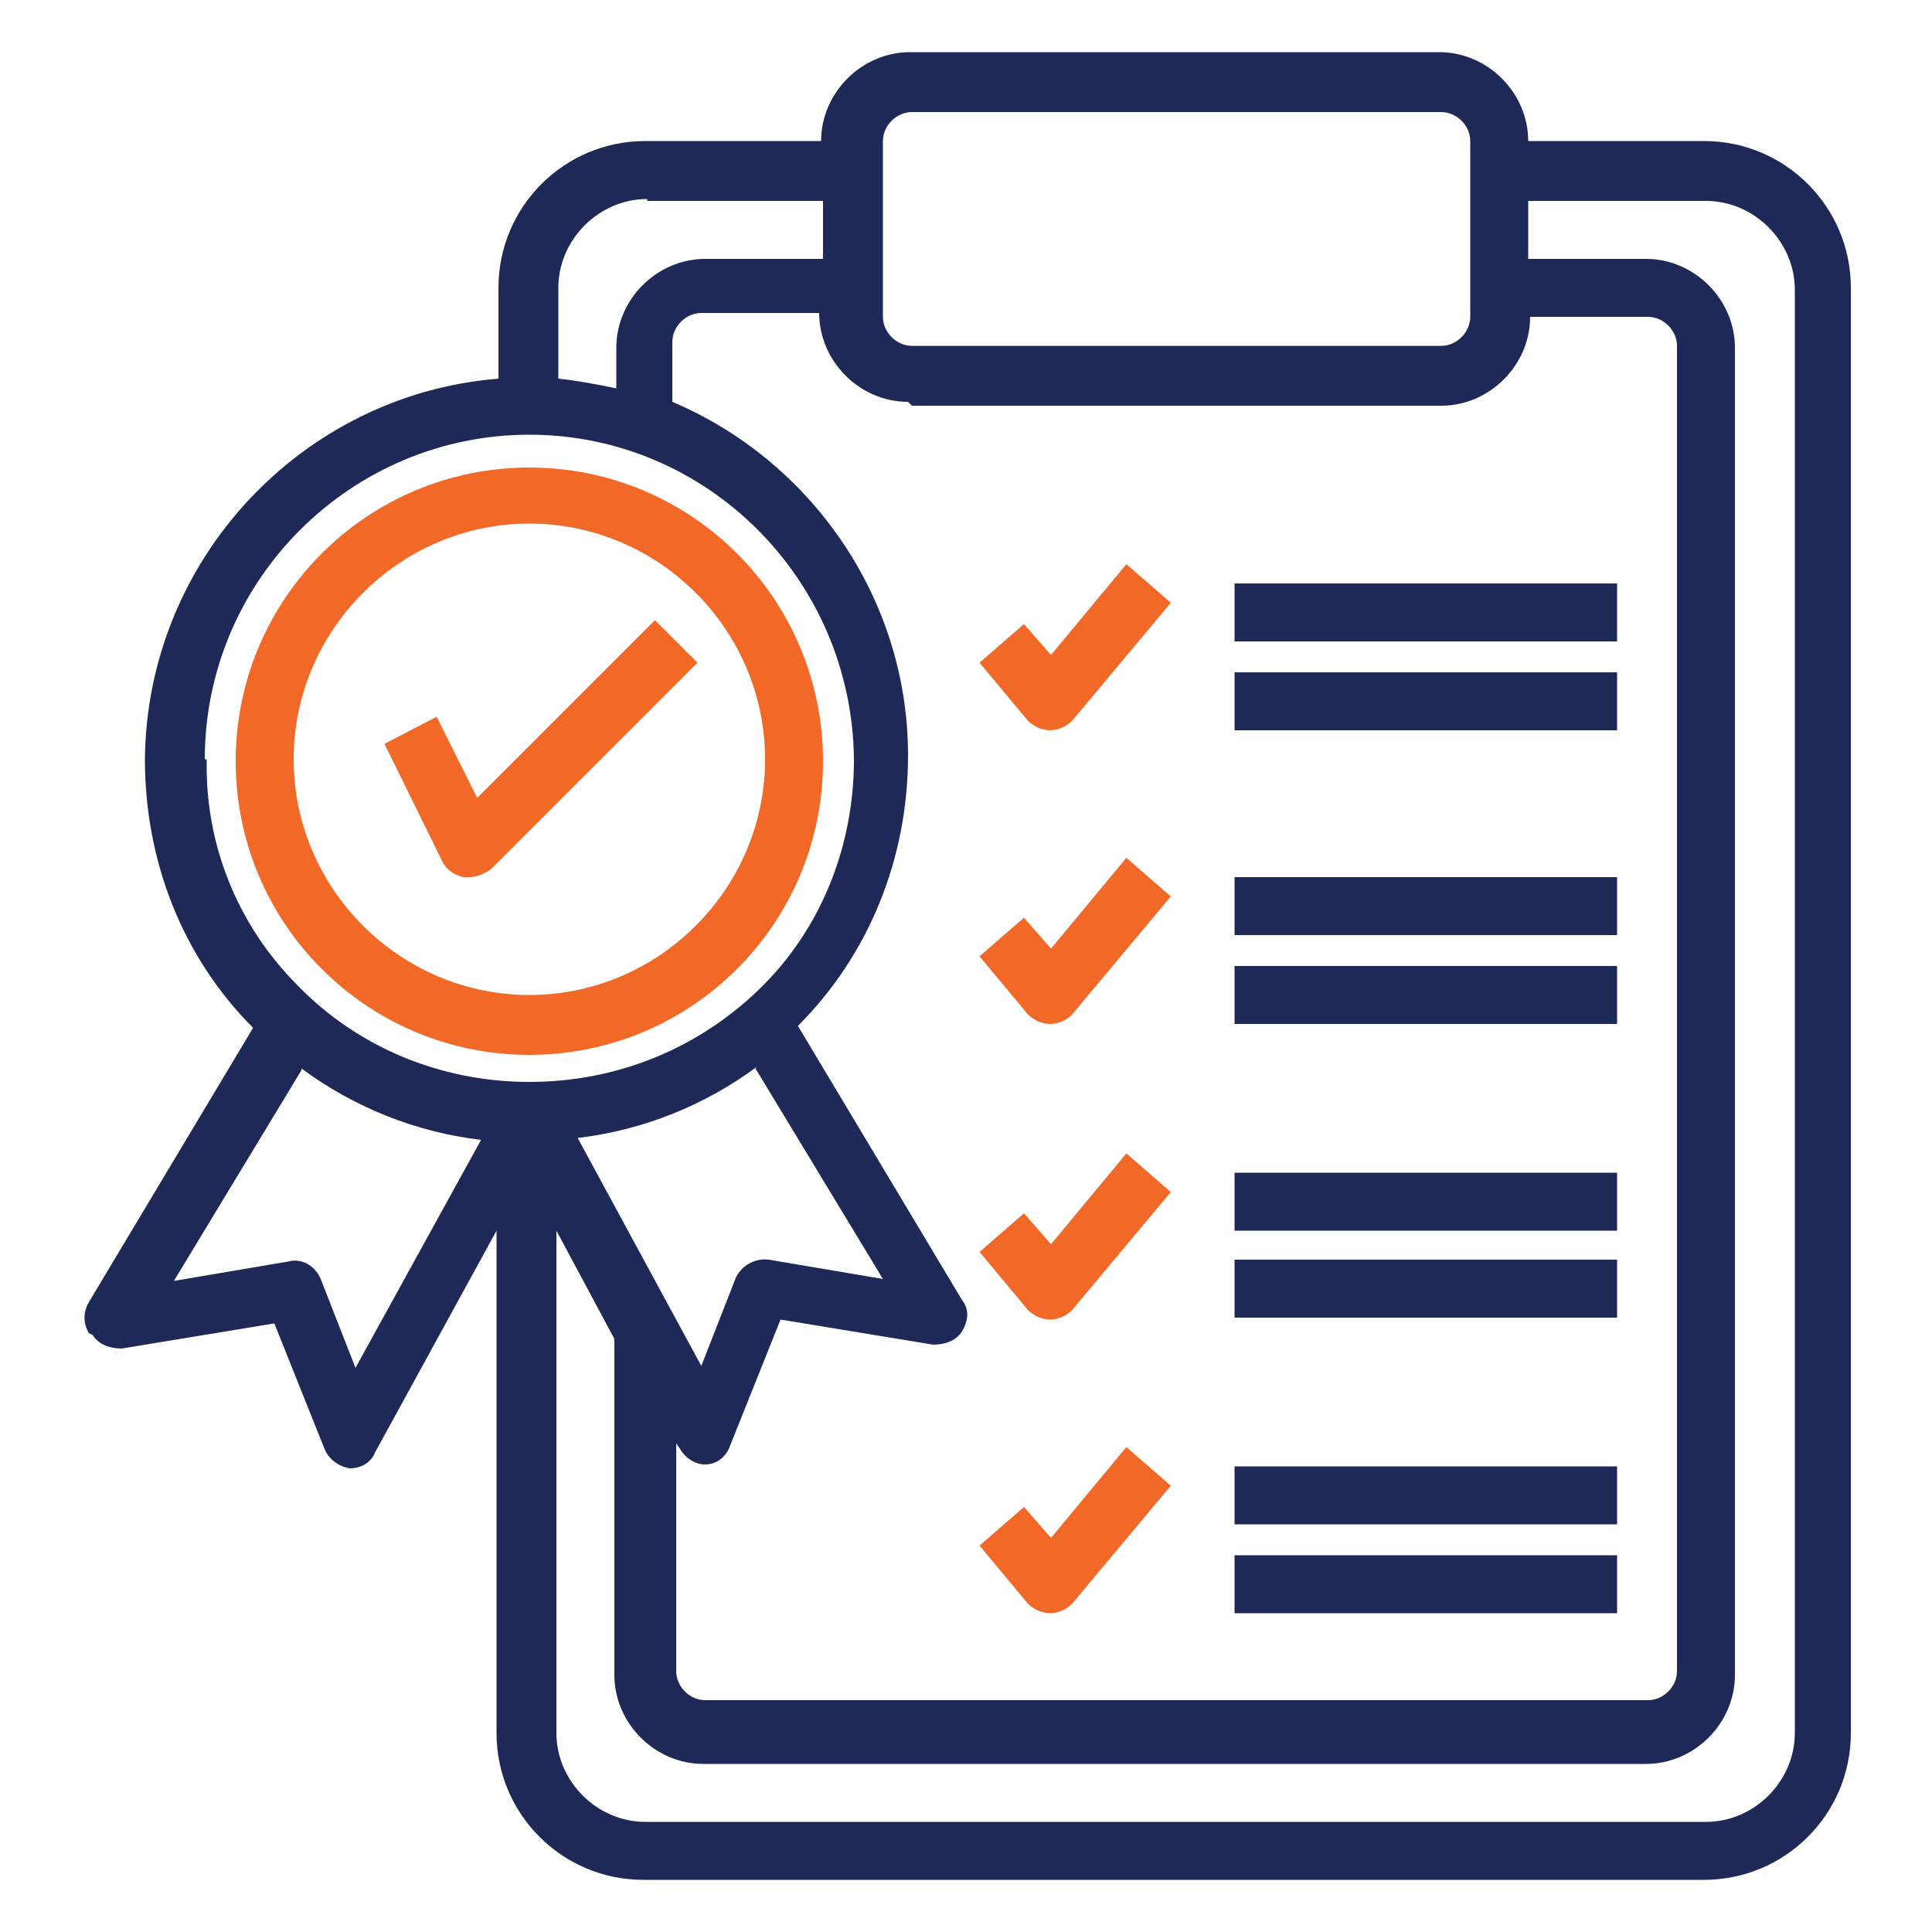
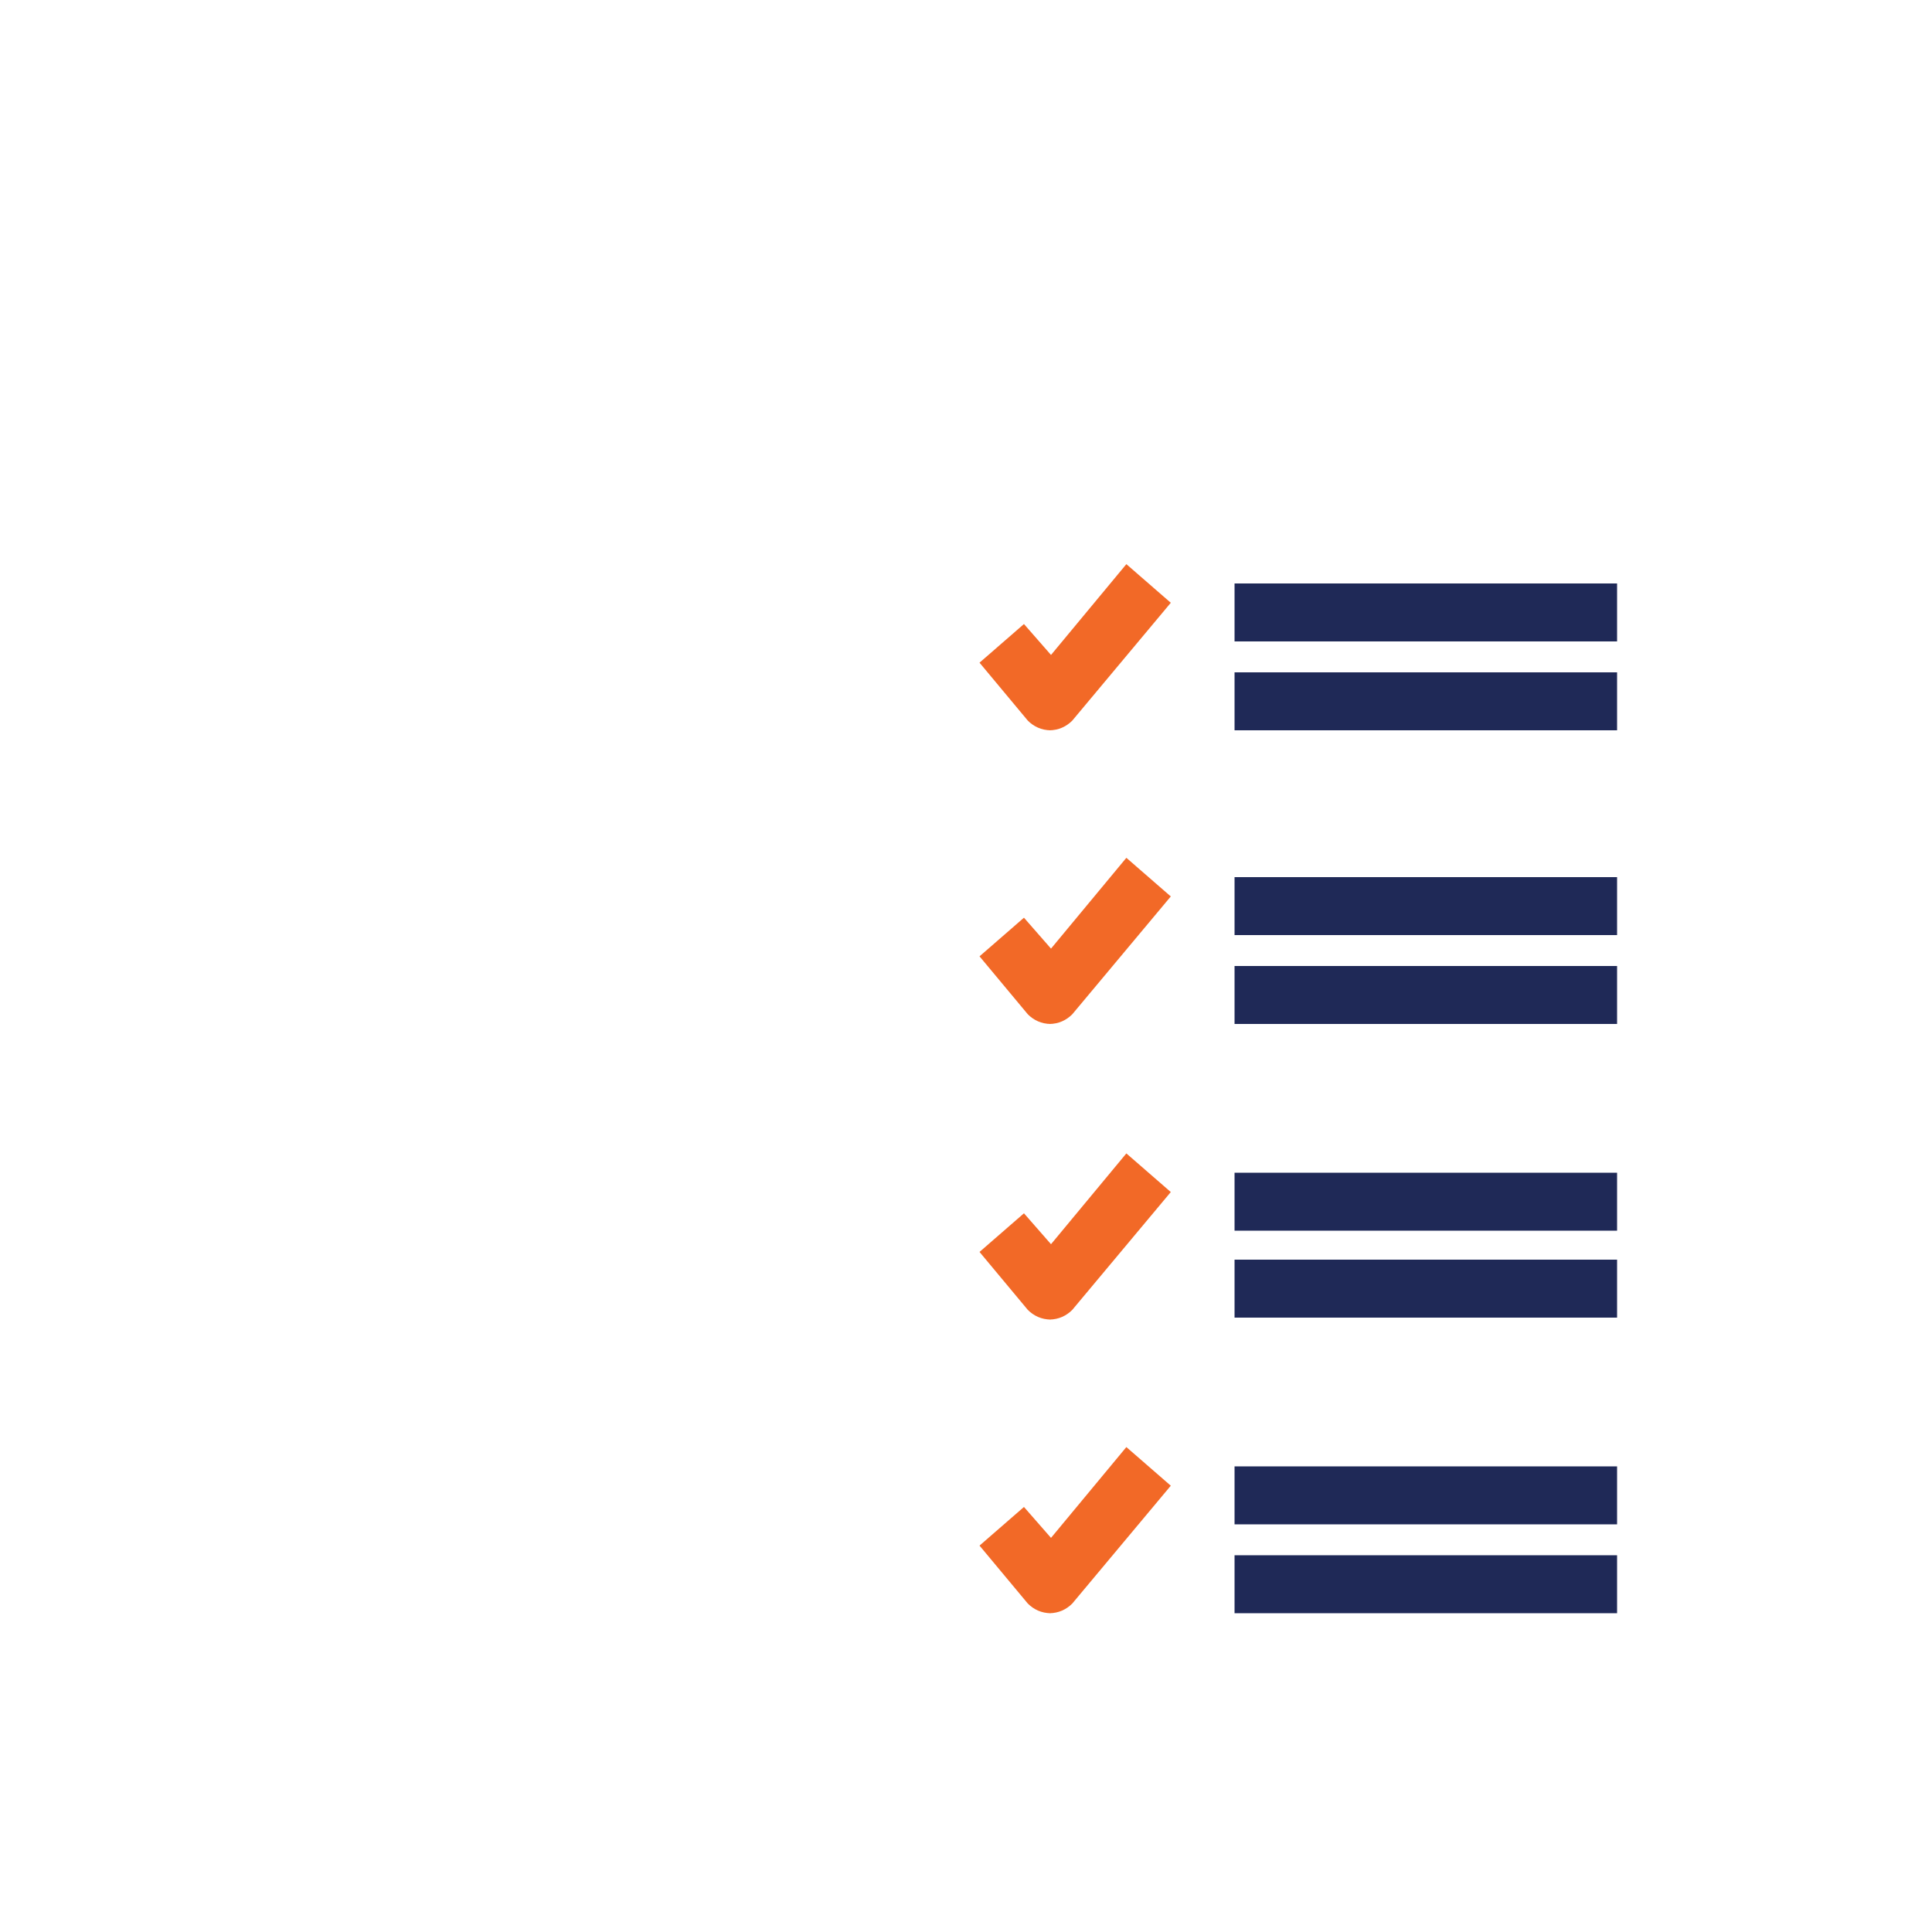
<svg xmlns="http://www.w3.org/2000/svg" version="1.1" viewBox="0 0 100 100">
  <defs>
    <style>
      .cls-1 {
        fill: #f26927;
      }

      .cls-2 {
        fill: #1f2957;
      }
    </style>
  </defs>
  <g>
    <g id="Layer_1">
      <g>
-         <path class="cls-1" d="M27.4,54.6c8.4,0,15.2-6.8,15.2-15.2s-6.8-15.2-15.2-15.2-15.2,6.8-15.2,15.2,6.8,15.2,15.2,15.2ZM27.4,27.1c6.7,0,12.2,5.5,12.2,12.2s-5.5,12.2-12.2,12.2-12.2-5.5-12.2-12.2,5.5-12.2,12.2-12.2Z" />
-         <path class="cls-1" d="M24.1,45.4c0,0,.2,0,.2,0,.4,0,.8-.2,1.1-.4l10.7-10.7-2.2-2.2-9.2,9.2-2.1-4.2-2.7,1.4,3,6.1c.2.4.6.7,1.1.8Z" />
-         <path class="cls-2" d="M4.8,69.1c.3.5.9.7,1.5.7l7.9-1.3,2.6,6.5c.2.5.7.9,1.3,1,0,0,0,0,0,0,.6,0,1.1-.3,1.3-.8l6.3-11.5v26c0,4.2,3.4,7.6,7.6,7.6h54.9c4.2,0,7.6-3.4,7.6-7.6V14.9c0-4.2-3.4-7.6-7.6-7.6h-9.1c0-2.5-2.1-4.6-4.6-4.6h-27.4c-2.5,0-4.6,2.1-4.6,4.6h-9.1c-4.2,0-7.6,3.4-7.6,7.6v4.7c-10.1.8-18.2,9.3-18.3,19.7,0,5.2,1.9,10.2,5.6,13.9,0,0,0,0,0,0l-8.5,14.2c-.3.5-.3,1.1,0,1.6h0ZM47.2,21h27.4c2.5,0,4.6-2.1,4.6-4.6h6.1c.8,0,1.5.7,1.5,1.5v68.6c0,.8-.7,1.5-1.5,1.5h-48.8c-.8,0-1.5-.7-1.5-1.5v-11.8l.2.3c.3.5.8.8,1.3.8s0,0,0,0c.6,0,1.1-.4,1.3-1l2.6-6.5,7.9,1.3c.6,0,1.2-.2,1.5-.7.3-.5.4-1.1,0-1.6l-8.5-14.2c3.7-3.7,5.7-8.7,5.7-14,0-8.2-5.1-15.3-12.2-18.3v-3.1c0-.8.7-1.5,1.5-1.5h6.1c0,2.5,2.1,4.6,4.6,4.6h0ZM39.1,55.3l6.6,10.9-5.9-1c-.7-.1-1.4.3-1.7.9l-1.8,4.6-6.4-11.8c3.4-.4,6.6-1.7,9.3-3.7h0ZM88.3,10.4c2.5,0,4.6,2.1,4.6,4.6v74.7c0,2.5-2.1,4.6-4.6,4.6h-54.9c-2.5,0-4.6-2.1-4.6-4.6v-26l3,5.6v17.4c0,2.5,2.1,4.6,4.6,4.6h48.8c2.5,0,4.6-2.1,4.6-4.6V18c0-2.5-2.1-4.6-4.6-4.6h-6.1v-3h9.1ZM45.7,7.3c0-.8.7-1.5,1.5-1.5h27.4c.8,0,1.5.7,1.5,1.5v9.1c0,.8-.7,1.5-1.5,1.5h-27.4c-.8,0-1.5-.7-1.5-1.5V7.3ZM33.5,10.4h9.1v3h-6.1c-2.5,0-4.6,2.1-4.6,4.6v2.1c-1-.2-2-.4-3-.5v-4.7c0-2.5,2.1-4.6,4.6-4.6ZM10.6,39.3c0-9.3,7.6-16.8,16.8-16.8s16.7,7.5,16.8,16.8c0,4.5-1.7,8.8-4.9,11.9-3.2,3.1-7.4,4.8-11.9,4.8-4.6,0-8.9-1.8-12-5-3.1-3.1-4.8-7.3-4.7-11.7h0ZM15.6,55.3c2.7,2,5.9,3.3,9.3,3.7l-6.5,11.8-1.8-4.6c-.3-.7-1-1.1-1.7-.9l-5.9,1,6.6-10.9Z" />
        <path class="cls-1" d="M54.3,37.8c.5,0,.9-.2,1.2-.5l5.1-6.1-2.3-2-3.9,4.7-1.4-1.6-2.3,2,2.5,3c.3.3.7.5,1.2.5h0Z" />
        <path class="cls-1" d="M54.3,53c.5,0,.9-.2,1.2-.5l5.1-6.1-2.3-2-3.9,4.7-1.4-1.6-2.3,2,2.5,3c.3.3.7.5,1.2.5h0Z" />
        <path class="cls-2" d="M63.9,30.2h19.8v3h-19.8v-3Z" />
        <path class="cls-2" d="M63.9,34.8h19.8v3h-19.8v-3Z" />
        <path class="cls-2" d="M63.9,45.4h19.8v3h-19.8v-3Z" />
        <path class="cls-2" d="M63.9,50h19.8v3h-19.8v-3Z" />
        <path class="cls-1" d="M54.3,68.3c.5,0,.9-.2,1.2-.5l5.1-6.1-2.3-2-3.9,4.7-1.4-1.6-2.3,2,2.5,3c.3.3.7.5,1.2.5h0Z" />
        <path class="cls-1" d="M54.3,83.5c.5,0,.9-.2,1.2-.5l5.1-6.1-2.3-2-3.9,4.7-1.4-1.6-2.3,2,2.5,3c.3.3.7.5,1.2.5h0Z" />
        <path class="cls-2" d="M63.9,60.7h19.8v3h-19.8v-3Z" />
        <path class="cls-2" d="M63.9,65.2h19.8v3h-19.8v-3Z" />
        <path class="cls-2" d="M63.9,75.9h19.8v3h-19.8v-3Z" />
        <path class="cls-2" d="M63.9,80.5h19.8v3h-19.8v-3Z" />
      </g>
    </g>
  </g>
</svg>